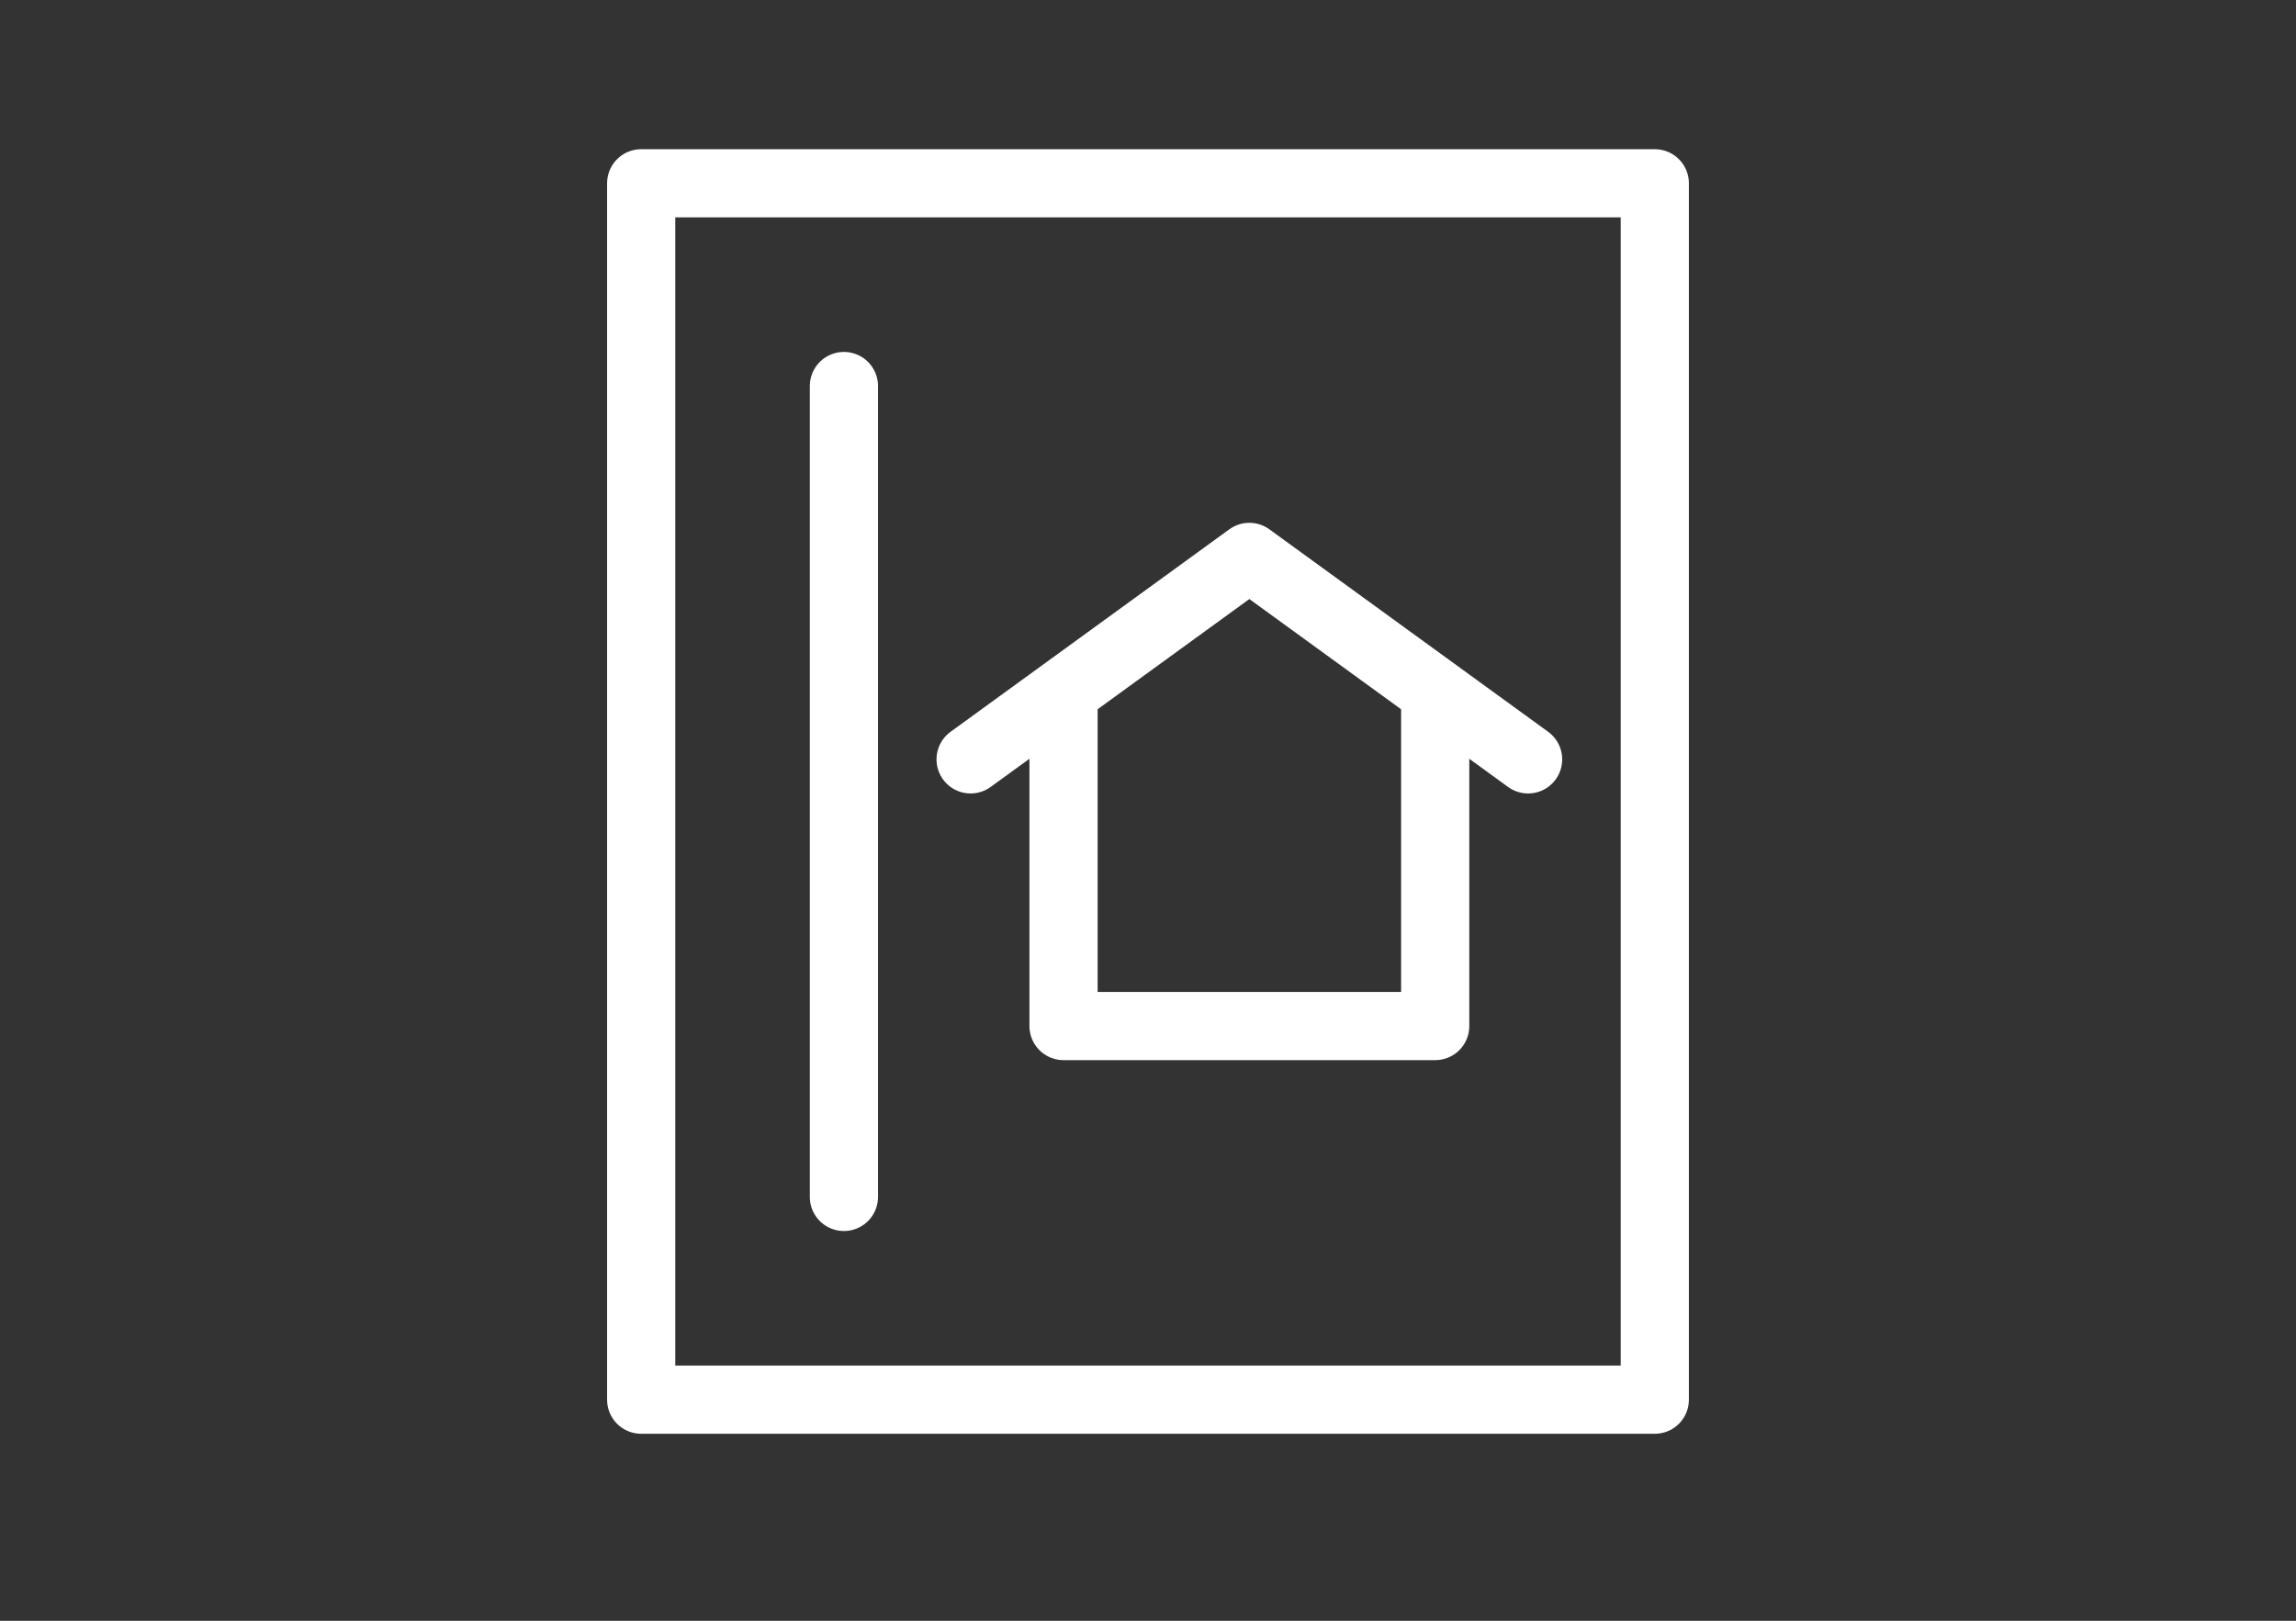
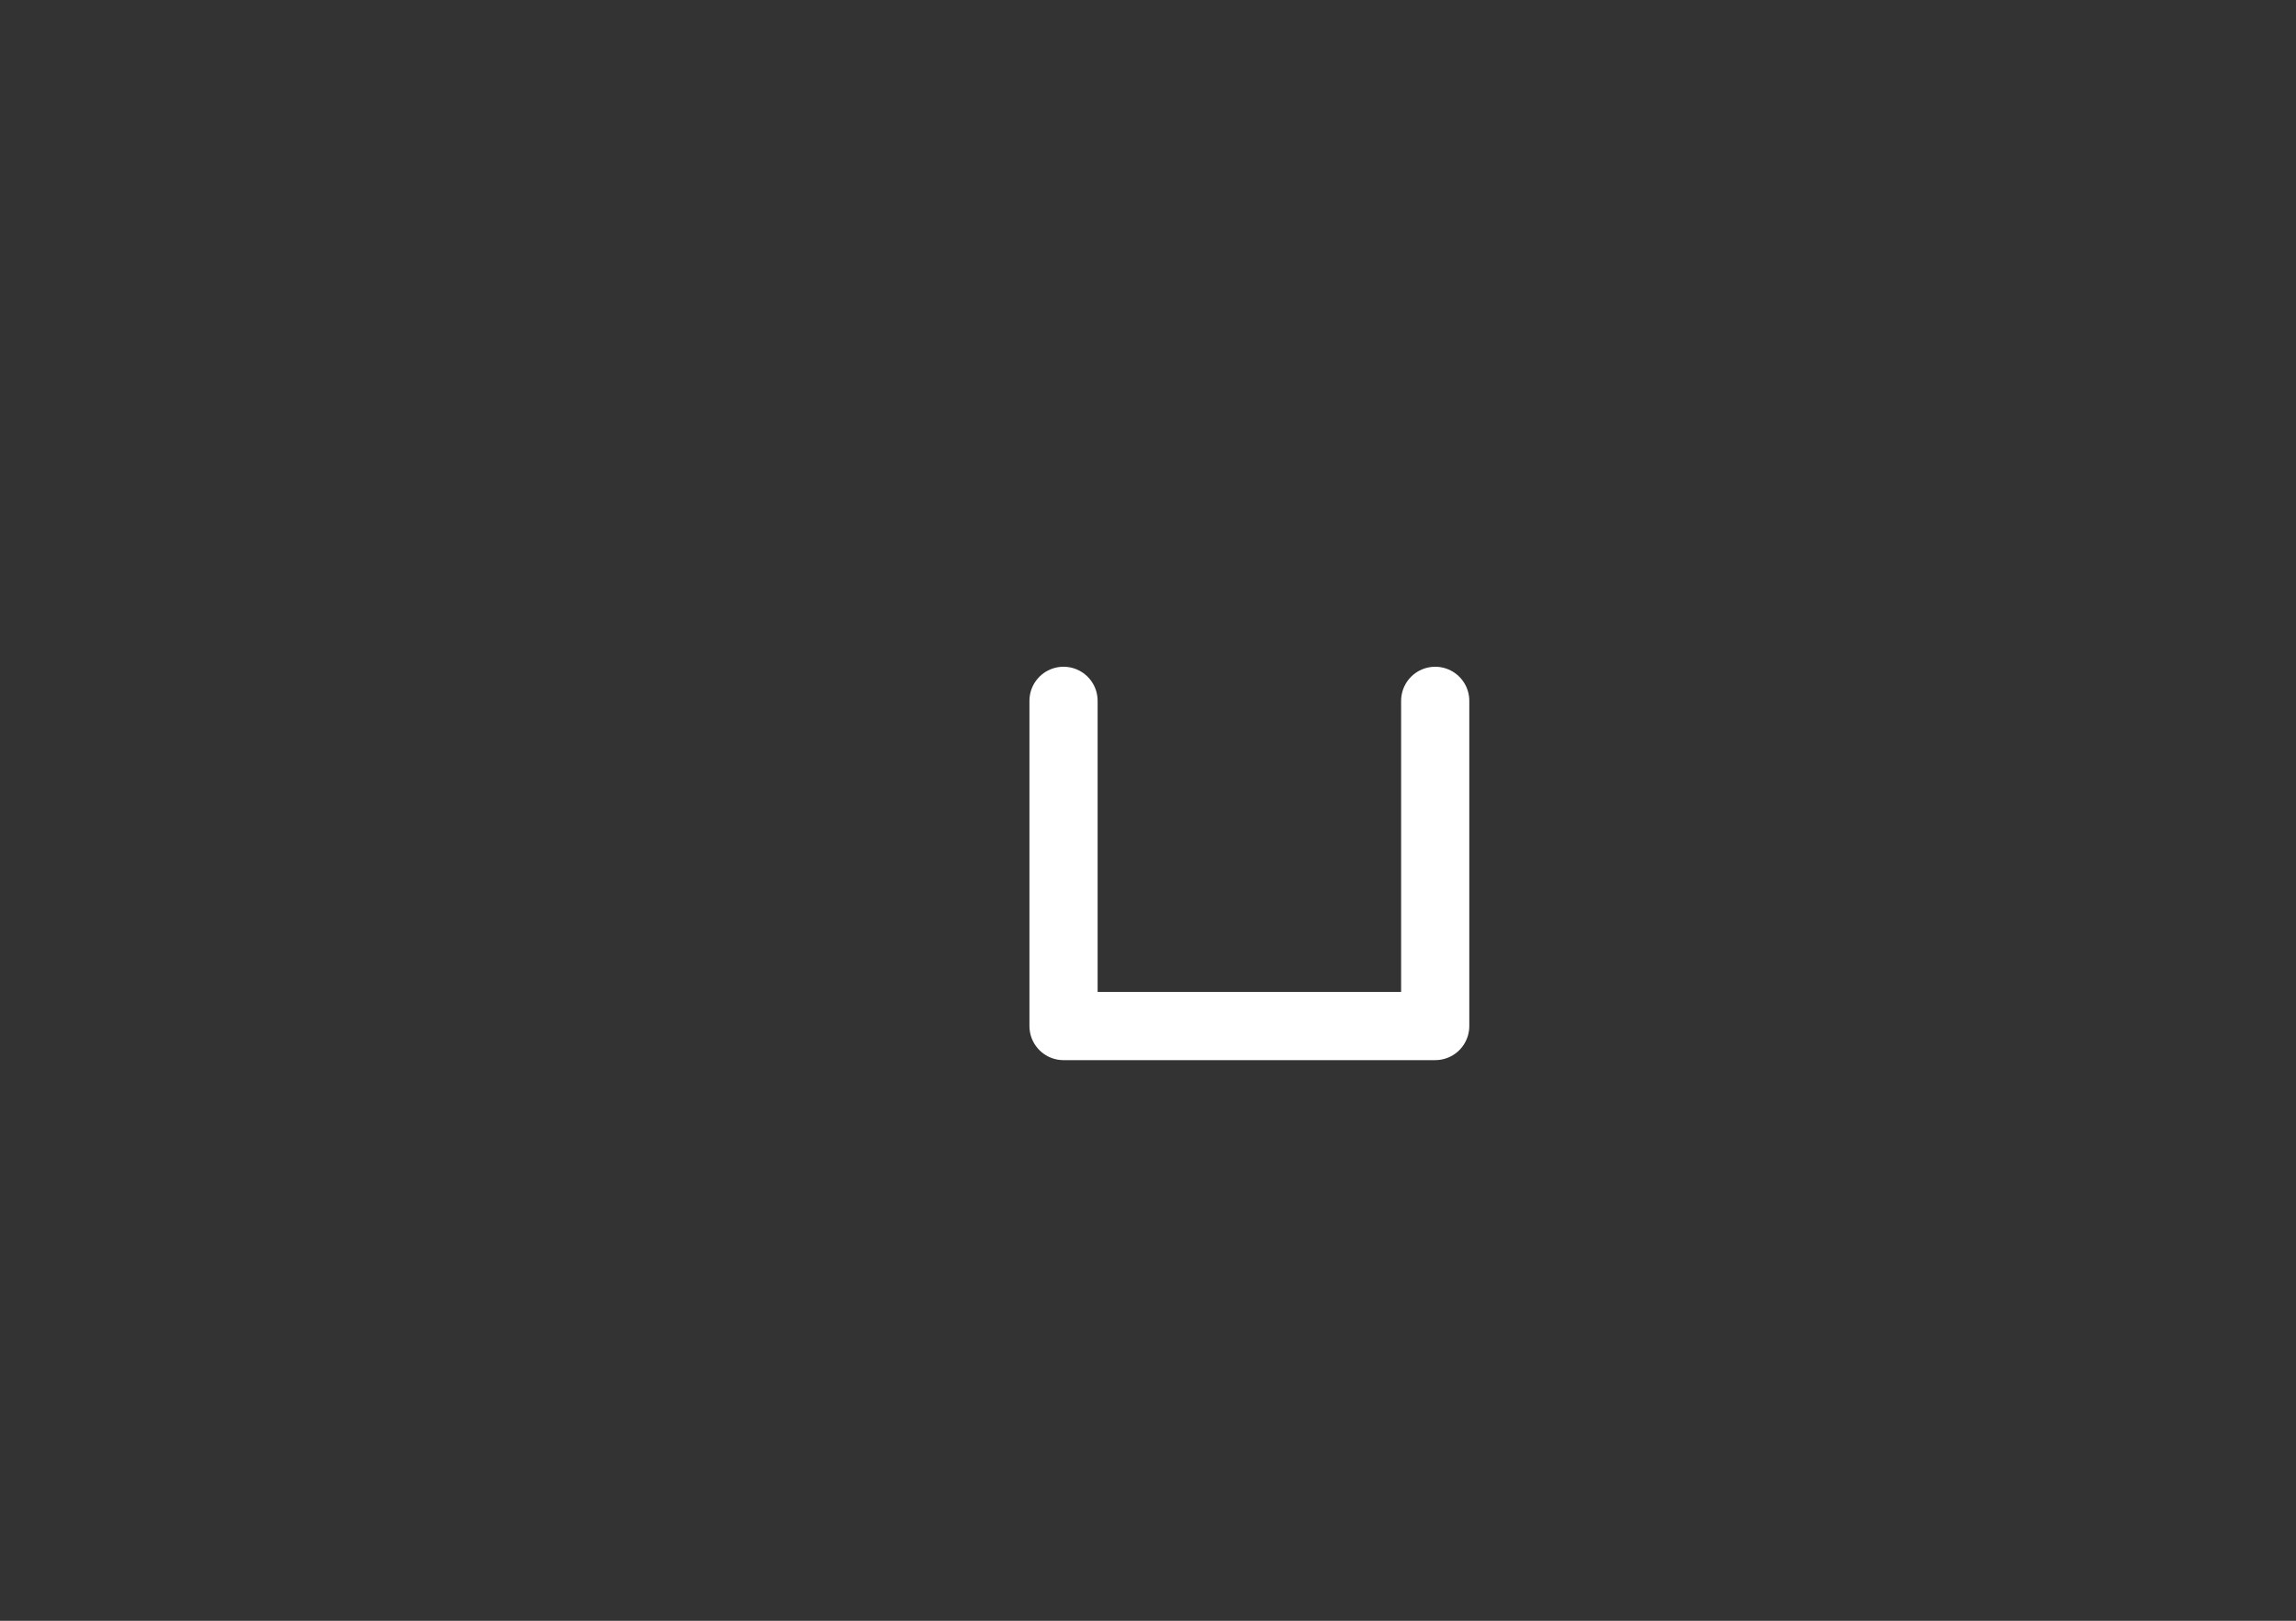
<svg xmlns="http://www.w3.org/2000/svg" id="Ebene_2" data-name="Ebene 2" viewBox="0 0 841.8 594.25">
  <rect x="0" y="0" width="841.8" height="594.25" fill="#333333" stroke="none" />
  <defs>
    <style>
      .cls-1, .cls-2 {
        fill: none;
      }

      .cls-2 {
        stroke: #fff;
        stroke-linecap: round;
        stroke-linejoin: round;
        stroke-width: 25px;
      }
    </style>
  </defs>
  <g id="Ebene_1-2" data-name="Ebene 1">
    <g>
      <g>
        <g>
-           <polyline class="cls-2" points="560.26 278.41 458.06 204.18 355.86 278.41" />
          <polyline class="cls-2" points="526.2 256.95 526.2 376.18 389.93 376.18 389.93 256.95" />
        </g>
        <g>
-           <rect class="cls-2" x="235.08" y="67.2" width="371.63" height="445.96" />
-           <line class="cls-2" x1="309.41" y1="438.83" x2="309.41" y2="141.53" />
-         </g>
+           </g>
      </g>
-       <rect class="cls-1" width="841.8" height="594.25" />
    </g>
  </g>
</svg>